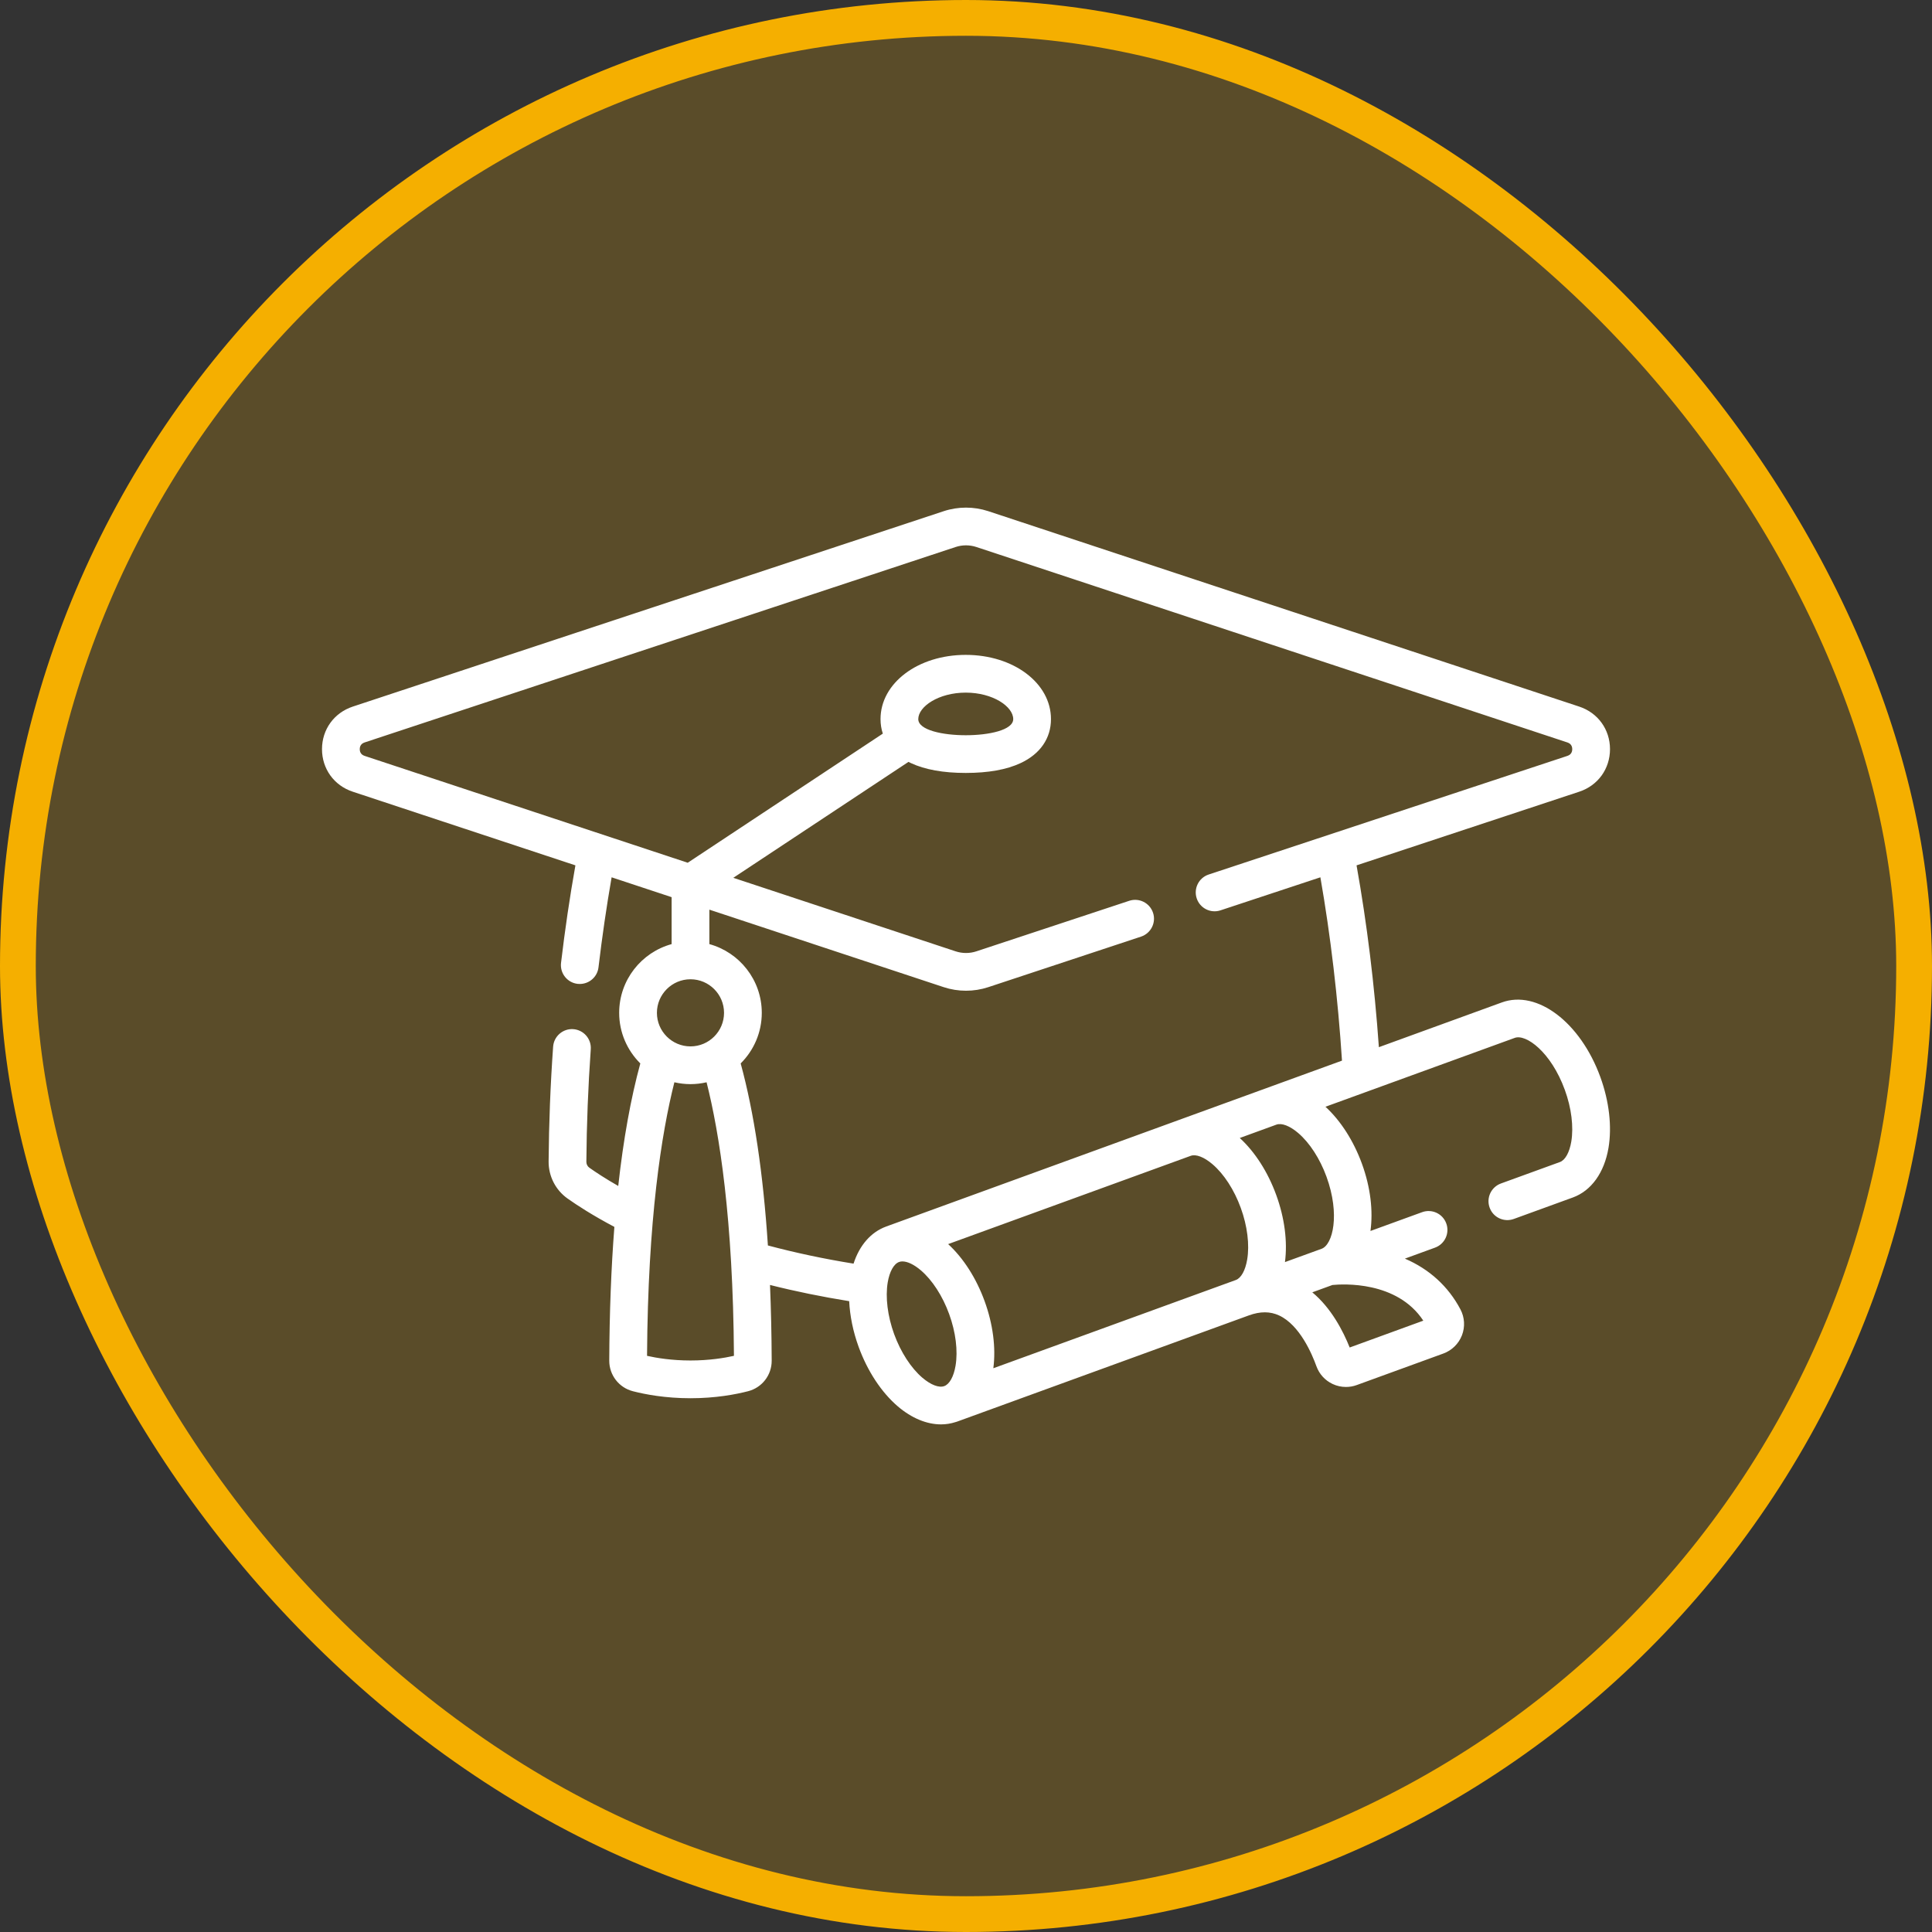
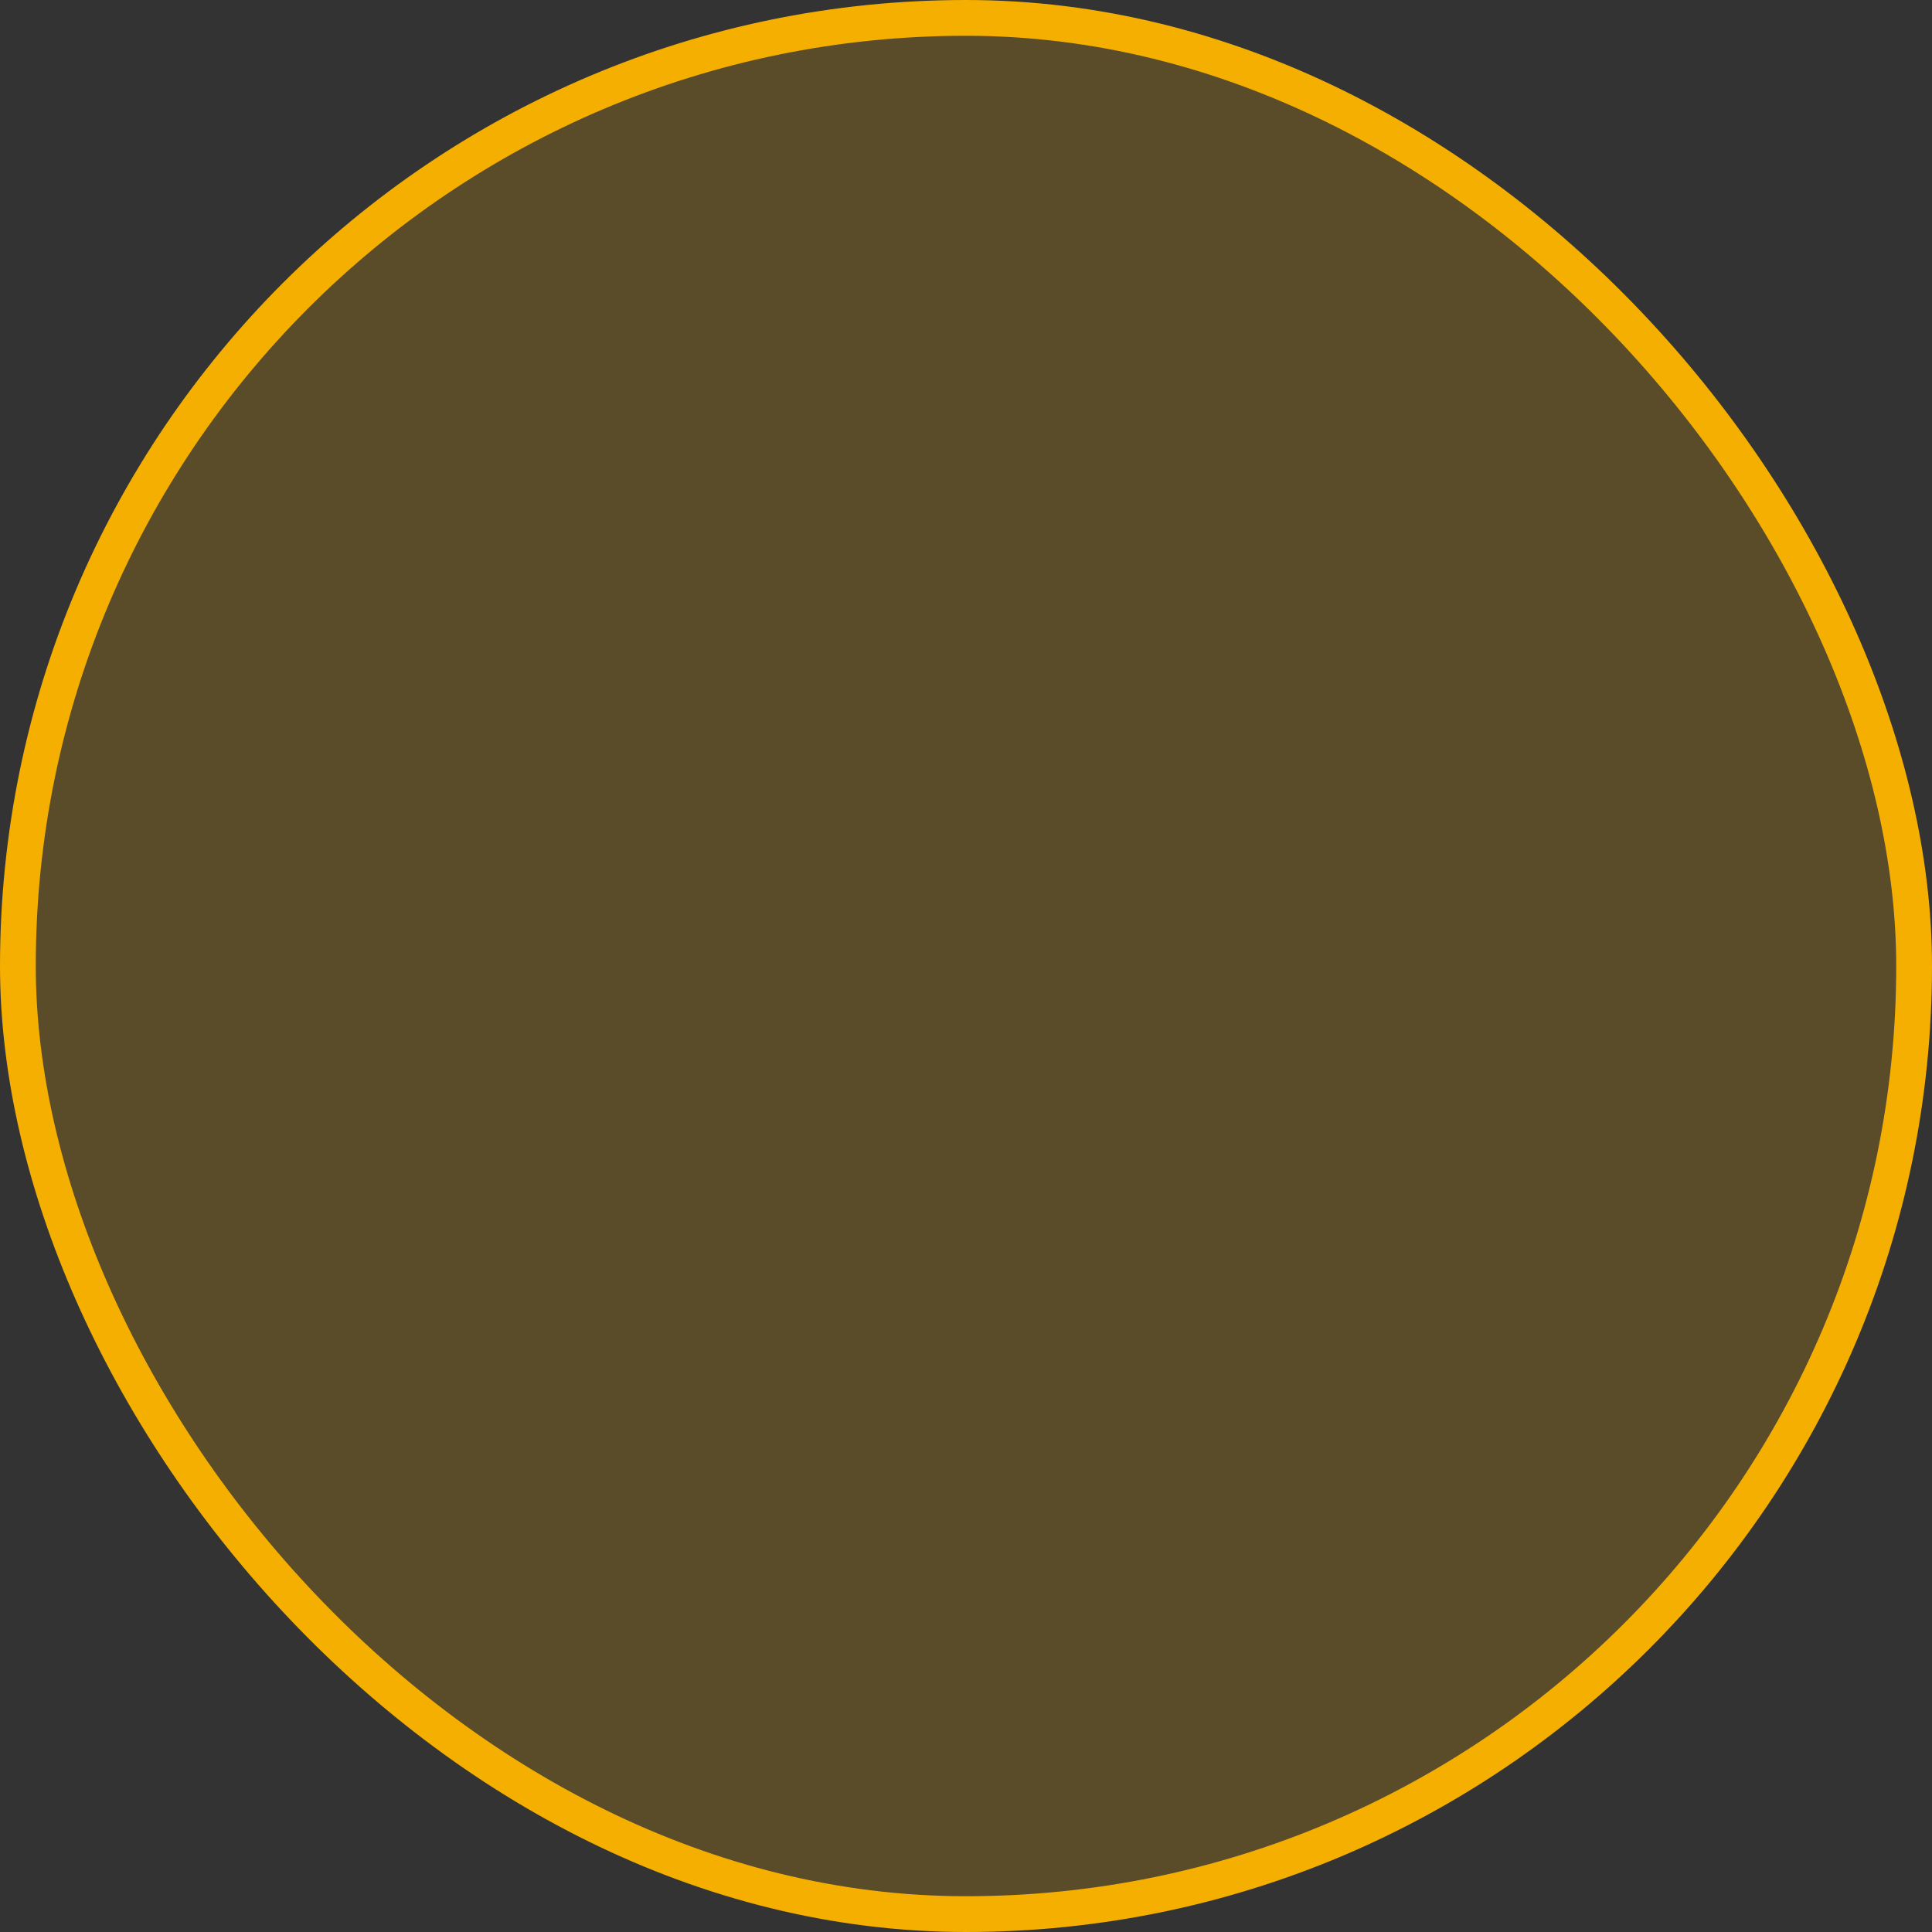
<svg xmlns="http://www.w3.org/2000/svg" width="54" height="54" viewBox="0 0 54 54" fill="none">
  <rect x="0" y="0" width="54" height="54" fill="#333333" stroke="none" />
  <rect x="0.5" y="0.5" width="53" height="53" rx="26.5" fill="#F5AF00" fill-opacity="0.2" stroke="#F5AF00" />
  <g clip-path="url(#clip0_6_18)">
-     <path d="M41.978 28.018L38.54 29.269C38.417 27.526 38.208 25.82 37.916 24.187L44.141 22.128C44.663 21.956 45 21.489 45 20.939C45 20.39 44.663 19.923 44.141 19.75L27.621 14.287C27.22 14.155 26.779 14.155 26.379 14.287L9.859 19.75C9.337 19.923 9 20.39 9 20.939C9 21.489 9.337 21.956 9.859 22.128L16.083 24.187C15.926 25.067 15.791 25.982 15.681 26.913C15.647 27.203 15.854 27.465 16.143 27.499C16.164 27.501 16.185 27.502 16.205 27.502C16.469 27.502 16.697 27.305 16.728 27.037C16.83 26.179 16.953 25.335 17.095 24.521L18.772 25.076V26.388C17.928 26.619 17.306 27.393 17.306 28.309C17.306 28.861 17.533 29.362 17.897 29.723C17.63 30.7 17.424 31.844 17.28 33.148C16.92 32.942 16.652 32.765 16.473 32.638C16.42 32.601 16.389 32.539 16.389 32.473C16.397 31.431 16.438 30.373 16.512 29.329C16.533 29.038 16.314 28.786 16.023 28.765C15.734 28.745 15.481 28.964 15.46 29.254C15.384 30.321 15.342 31.401 15.334 32.465C15.331 32.876 15.529 33.262 15.863 33.499C16.127 33.686 16.563 33.97 17.172 34.292C17.083 35.434 17.035 36.682 17.029 38.031C17.028 38.433 17.299 38.785 17.689 38.885C18.035 38.974 18.595 39.081 19.299 39.081C20.004 39.081 20.564 38.974 20.909 38.885C21.3 38.785 21.571 38.433 21.569 38.031C21.566 37.295 21.55 36.59 21.522 35.915C22.235 36.095 22.976 36.246 23.735 36.368C23.755 36.782 23.844 37.22 24 37.648C24.248 38.328 24.638 38.919 25.098 39.312C25.484 39.64 25.904 39.812 26.303 39.812C26.441 39.812 26.577 39.79 26.707 39.748C26.723 39.744 26.738 39.739 26.753 39.734L34.903 36.767C34.903 36.767 34.903 36.767 34.903 36.767L34.905 36.766C35.225 36.65 35.503 36.651 35.755 36.769C36.33 37.038 36.673 37.849 36.794 38.186C36.874 38.407 37.035 38.583 37.247 38.683C37.366 38.739 37.492 38.766 37.62 38.766C37.721 38.766 37.823 38.749 37.921 38.713L40.341 37.832C40.58 37.745 40.77 37.559 40.862 37.322C40.953 37.086 40.938 36.823 40.821 36.6C40.481 35.955 39.951 35.473 39.267 35.179L40.109 34.872C40.383 34.772 40.524 34.47 40.424 34.196C40.325 33.922 40.022 33.781 39.748 33.881L38.305 34.406C38.381 33.848 38.309 33.193 38.067 32.528C37.833 31.887 37.474 31.326 37.047 30.934L42.338 29.009C42.652 28.894 43.353 29.405 43.738 30.464C43.922 30.968 43.987 31.494 43.918 31.908C43.867 32.212 43.748 32.425 43.601 32.479L41.951 33.079C41.677 33.179 41.536 33.481 41.636 33.755C41.735 34.029 42.037 34.17 42.312 34.07L43.962 33.47C44.478 33.282 44.841 32.776 44.958 32.083C45.058 31.486 44.977 30.783 44.73 30.103C44.173 28.575 42.965 27.659 41.978 28.018ZM19.299 27.371C19.817 27.371 20.237 27.792 20.237 28.309C20.237 28.826 19.817 29.247 19.299 29.247C18.782 29.247 18.361 28.826 18.361 28.309C18.361 27.792 18.782 27.371 19.299 27.371ZM19.299 38.026C18.774 38.026 18.347 37.955 18.085 37.896C18.109 34.07 18.49 31.672 18.849 30.25C18.994 30.283 19.145 30.302 19.299 30.302C19.454 30.302 19.605 30.283 19.749 30.25C20.108 31.67 20.489 34.069 20.514 37.896C20.252 37.955 19.824 38.026 19.299 38.026ZM20.702 29.723C21.066 29.362 21.292 28.861 21.292 28.309C21.292 27.393 20.67 26.619 19.827 26.388V25.425L26.379 27.592C26.579 27.658 26.79 27.691 27 27.691C27.21 27.691 27.421 27.658 27.621 27.592L31.892 26.179C32.169 26.087 32.319 25.789 32.228 25.513C32.136 25.236 31.838 25.086 31.561 25.178L27.29 26.59C27.103 26.652 26.897 26.652 26.71 26.59L20.496 24.535L25.392 21.295C25.414 21.306 25.436 21.318 25.459 21.328C25.85 21.511 26.366 21.604 26.993 21.604C27.62 21.604 28.136 21.512 28.528 21.328C29.074 21.073 29.375 20.636 29.375 20.099C29.375 19.093 28.329 18.304 26.993 18.304C25.657 18.304 24.611 19.093 24.611 20.099C24.611 20.242 24.633 20.378 24.675 20.505L19.222 24.114L10.19 21.127C10.072 21.088 10.055 20.993 10.055 20.939C10.055 20.886 10.072 20.791 10.19 20.752L26.71 15.289C26.897 15.227 27.103 15.227 27.29 15.289L43.81 20.752C43.928 20.791 43.945 20.886 43.945 20.939C43.945 20.993 43.928 21.088 43.81 21.127L33.783 24.443C33.507 24.534 33.357 24.832 33.448 25.109C33.539 25.386 33.838 25.536 34.114 25.444L36.905 24.521C37.19 26.151 37.397 27.909 37.509 29.645C37.509 29.645 32.92 31.315 32.919 31.315C32.919 31.315 32.919 31.315 32.919 31.315L24.768 34.282C24.767 34.282 24.767 34.282 24.766 34.283C24.342 34.438 24.022 34.808 23.857 35.319C23.031 35.186 22.229 35.015 21.463 34.811C21.331 32.798 21.077 31.095 20.702 29.723ZM25.666 20.099C25.666 19.75 26.233 19.359 26.993 19.359C27.753 19.359 28.32 19.75 28.32 20.099C28.32 20.409 27.632 20.55 26.993 20.55C26.354 20.55 25.666 20.409 25.666 20.099ZM33.889 32.54C34.209 32.812 34.497 33.257 34.68 33.761C34.864 34.265 34.929 34.792 34.859 35.205C34.808 35.509 34.69 35.722 34.543 35.776L27.764 38.243C27.839 37.67 27.754 37.008 27.52 36.367C27.287 35.726 26.927 35.164 26.501 34.773L33.28 32.306C33.427 32.252 33.655 32.34 33.889 32.54ZM24.991 37.288C24.808 36.783 24.743 36.257 24.812 35.843C24.863 35.54 24.982 35.327 25.129 35.273C25.129 35.273 25.129 35.273 25.129 35.273L25.129 35.273C25.158 35.262 25.189 35.257 25.223 35.257C25.365 35.257 25.549 35.345 25.738 35.506C26.058 35.779 26.346 36.224 26.529 36.728C26.713 37.232 26.778 37.758 26.708 38.172C26.657 38.476 26.539 38.689 26.392 38.742C26.245 38.796 26.017 38.709 25.782 38.509C25.463 38.237 25.175 37.792 24.991 37.288ZM39.782 36.913L37.724 37.663C37.54 37.202 37.209 36.56 36.679 36.121L37.242 35.916C37.529 35.888 39.045 35.795 39.782 36.913ZM36.285 31.668C36.604 31.94 36.892 32.385 37.076 32.889C37.461 33.948 37.252 34.789 36.939 34.904L35.915 35.276C35.99 34.703 35.905 34.041 35.671 33.4C35.438 32.759 35.078 32.198 34.652 31.807L35.676 31.434C35.823 31.381 36.051 31.468 36.285 31.668Z" fill="white" />
-   </g>
+     </g>
  <defs>
    <clipPath id="clip0_6_18">
      <rect width="36" height="36" fill="white" transform="translate(9 9)" />
    </clipPath>
  </defs>
</svg>